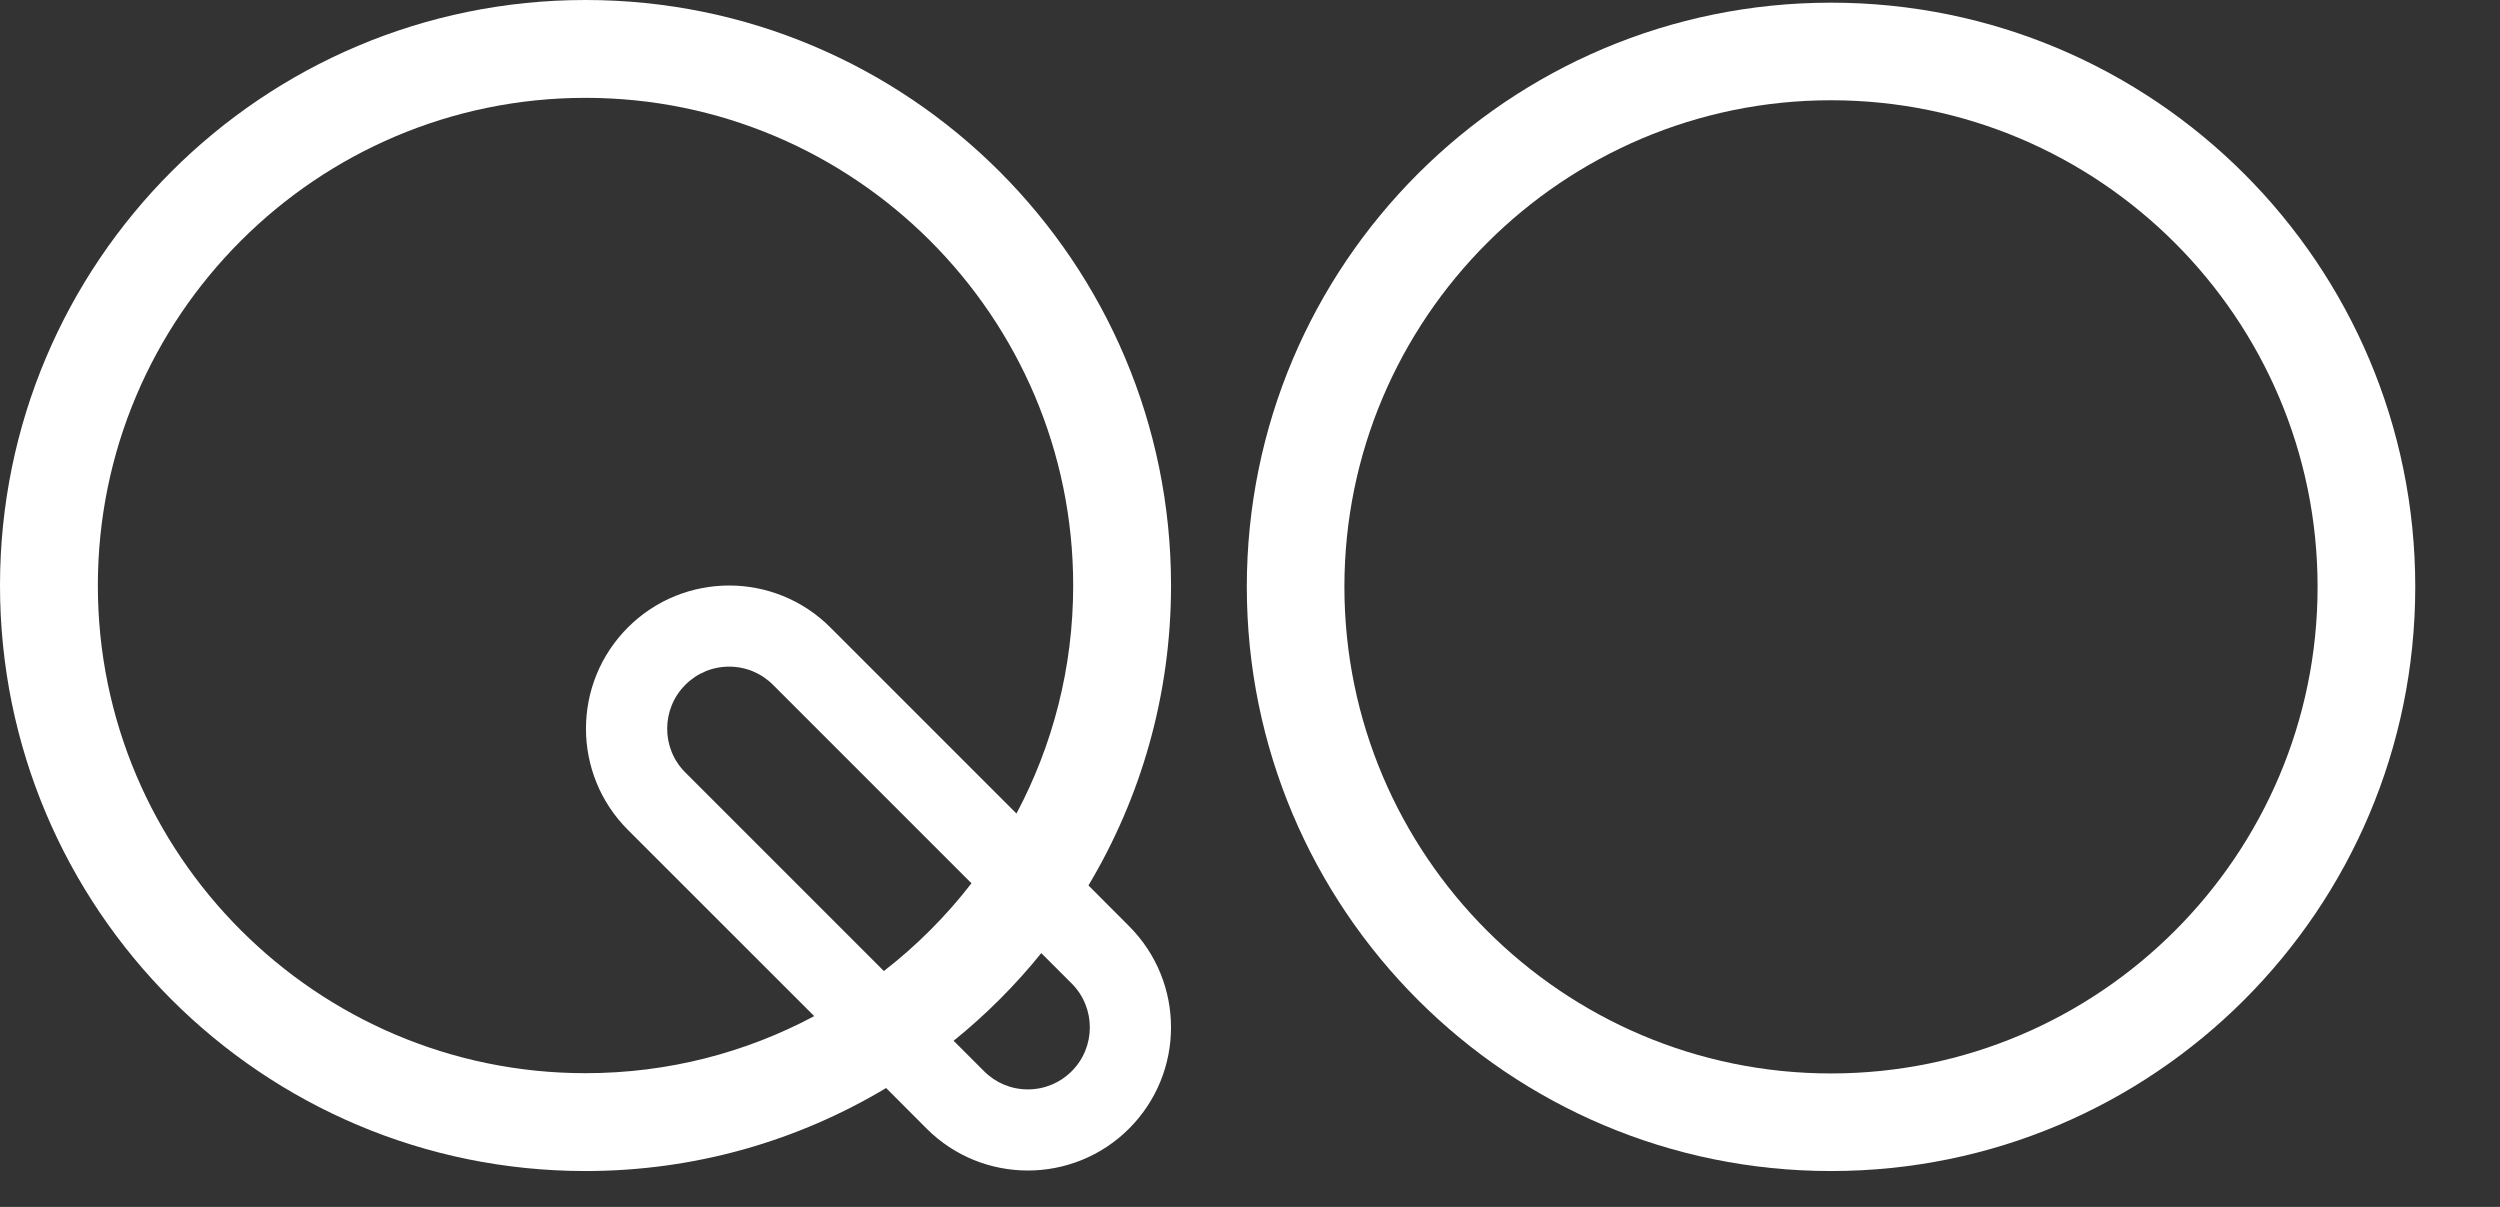
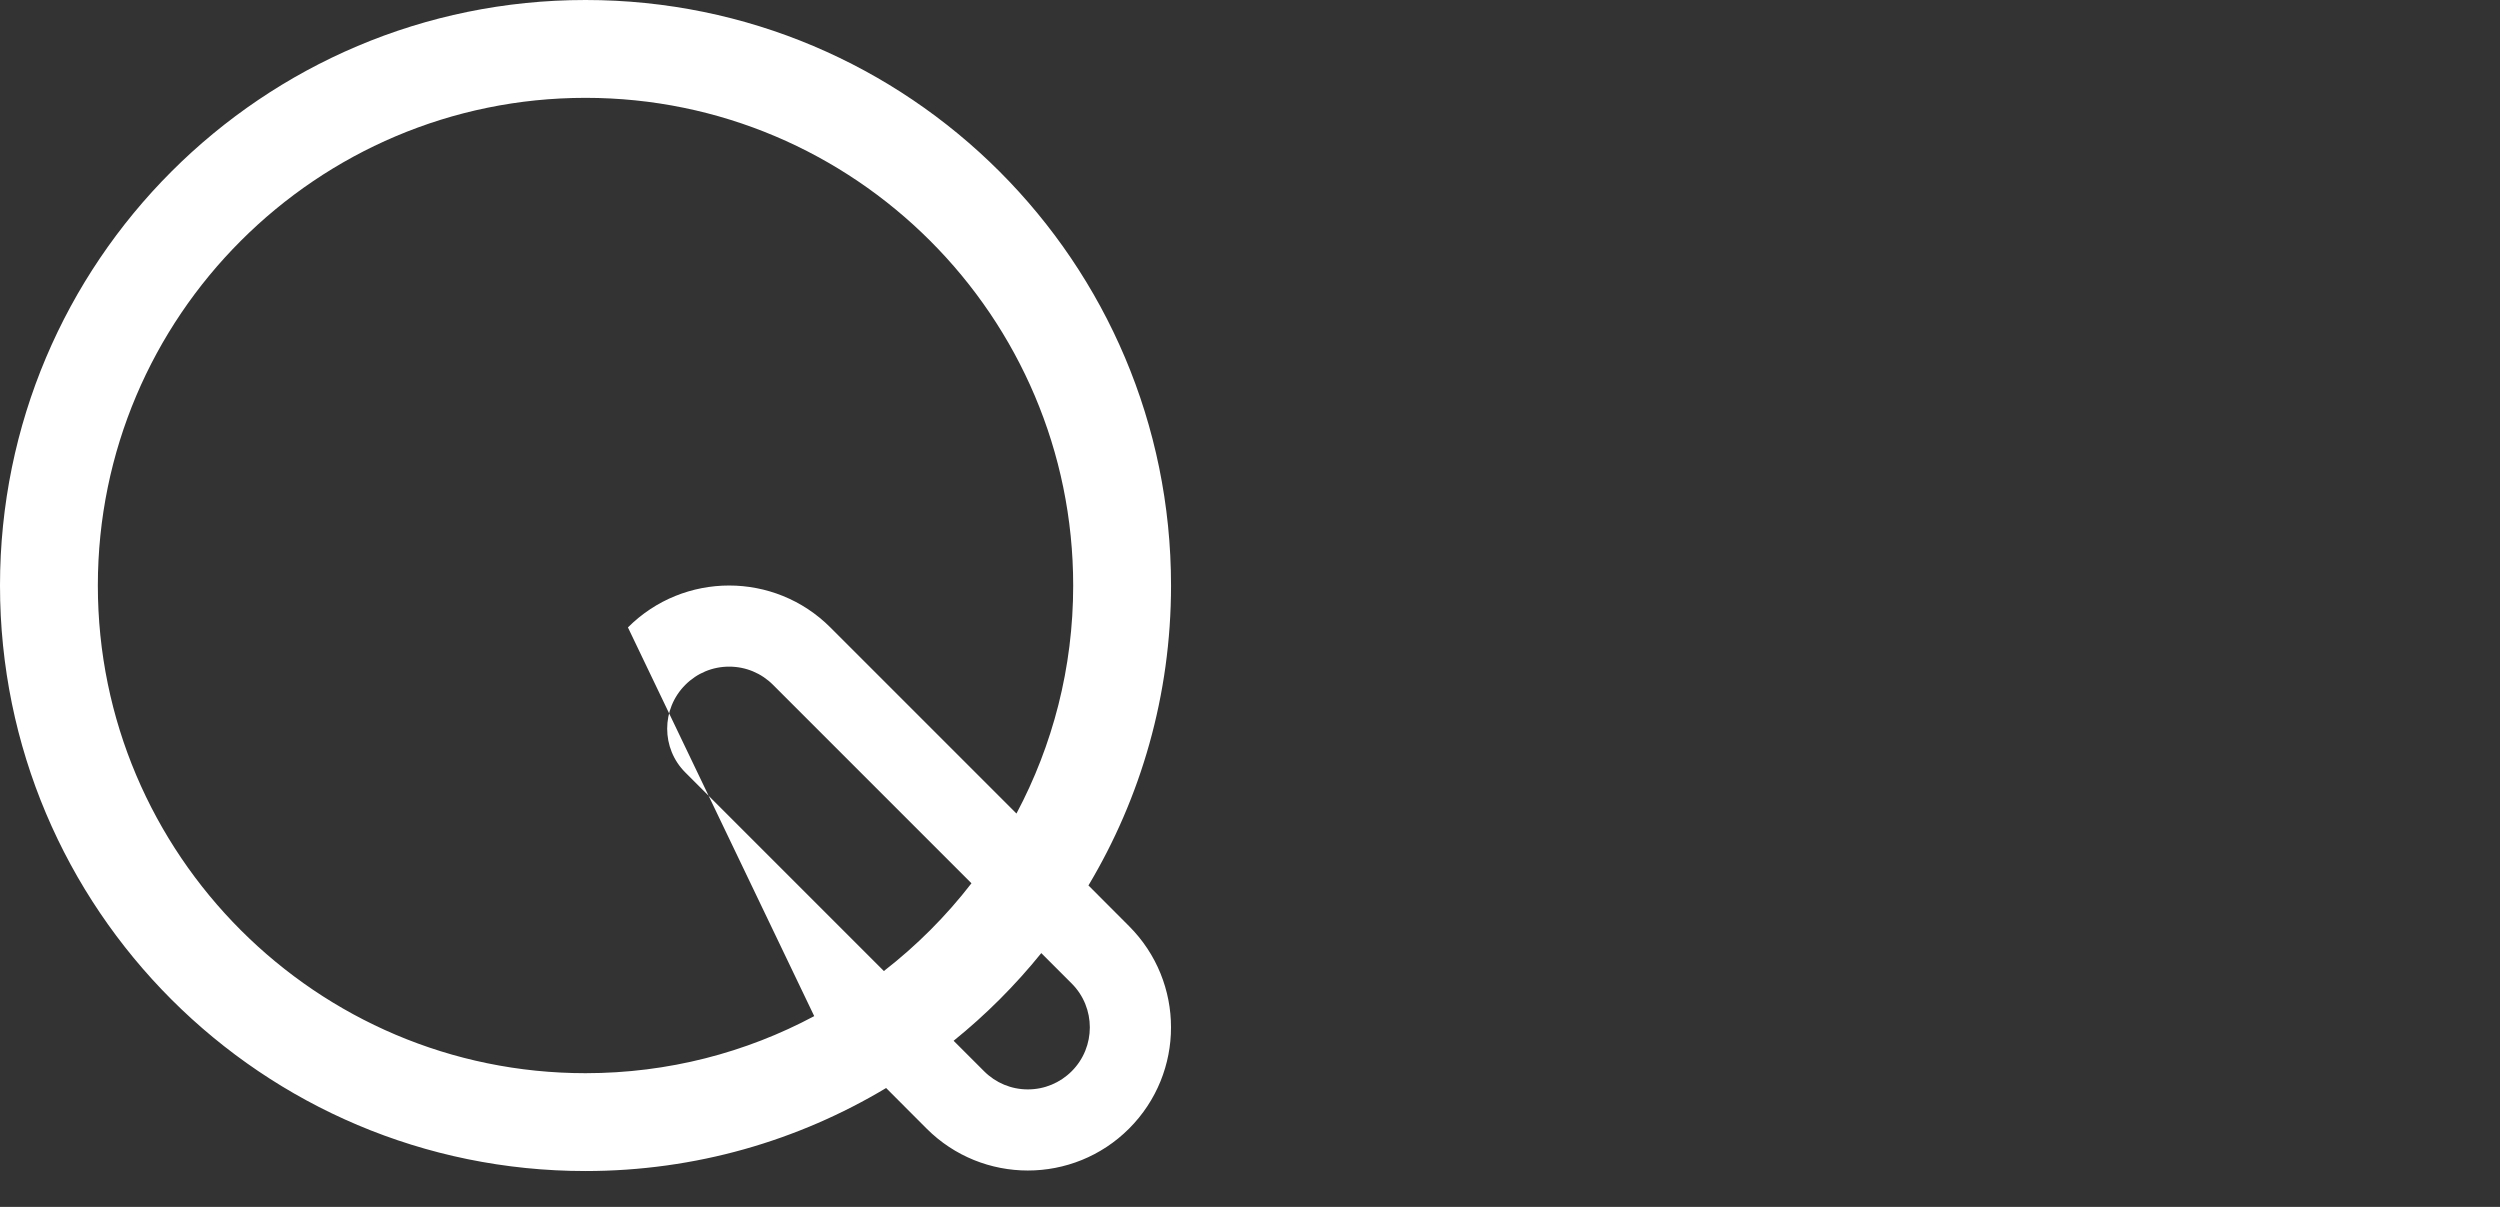
<svg xmlns="http://www.w3.org/2000/svg" fill="none" height="100%" overflow="visible" preserveAspectRatio="none" style="display: block;" viewBox="0 0 29 14" width="100%">
  <rect x="0" y="0" width="29" height="14" fill="#333333" stroke="none" />
  <g id="Vector">
-     <path d="M21.24 1.163C24.352 1.163 26.884 3.695 26.884 6.807C26.884 9.92 24.352 12.452 21.24 12.452C18.128 12.452 15.595 9.92 15.595 6.807C15.595 3.695 18.128 1.163 21.24 1.163ZM21.24 0.031C17.497 0.031 14.463 3.065 14.463 6.807C14.463 10.55 17.497 13.584 21.24 13.584C24.983 13.584 28.017 10.55 28.017 6.807C28.017 3.065 24.983 0.031 21.24 0.031Z" fill="white" />
-     <path d="M12.626 10.271C13.234 9.254 13.584 8.064 13.584 6.792C13.584 3.041 10.543 0 6.792 0C3.041 0 0 3.041 0 6.792C0 10.543 3.041 13.584 6.792 13.584C8.067 13.584 9.259 13.232 10.279 12.621L10.749 13.092C11.073 13.416 11.498 13.578 11.923 13.578C12.348 13.578 12.773 13.416 13.097 13.092C13.746 12.443 13.746 11.392 13.097 10.743L12.626 10.271ZM8.967 7.944L11.269 10.246C10.975 10.627 10.633 10.969 10.253 11.264L7.95 8.961C7.669 8.681 7.669 8.225 7.95 7.944C8.086 7.808 8.266 7.733 8.458 7.733C8.65 7.733 8.831 7.808 8.967 7.944ZM11.791 9.437L9.632 7.278C9.308 6.954 8.883 6.792 8.458 6.792C8.033 6.792 7.608 6.954 7.284 7.278C6.635 7.927 6.635 8.978 7.284 9.627L9.445 11.787C8.653 12.21 7.75 12.449 6.792 12.449C3.672 12.449 1.135 9.911 1.135 6.792C1.135 3.672 3.672 1.135 6.792 1.135C9.911 1.135 12.449 3.672 12.449 6.792C12.449 7.747 12.211 8.647 11.791 9.437ZM11.062 12.073C11.436 11.771 11.777 11.43 12.079 11.056L12.432 11.409C12.712 11.689 12.712 12.146 12.432 12.426C12.296 12.562 12.115 12.637 11.923 12.637C11.731 12.637 11.551 12.562 11.415 12.426L11.062 12.073Z" fill="white" />
+     <path d="M12.626 10.271C13.234 9.254 13.584 8.064 13.584 6.792C13.584 3.041 10.543 0 6.792 0C3.041 0 0 3.041 0 6.792C0 10.543 3.041 13.584 6.792 13.584C8.067 13.584 9.259 13.232 10.279 12.621L10.749 13.092C11.073 13.416 11.498 13.578 11.923 13.578C12.348 13.578 12.773 13.416 13.097 13.092C13.746 12.443 13.746 11.392 13.097 10.743L12.626 10.271ZM8.967 7.944L11.269 10.246C10.975 10.627 10.633 10.969 10.253 11.264L7.95 8.961C7.669 8.681 7.669 8.225 7.95 7.944C8.086 7.808 8.266 7.733 8.458 7.733C8.65 7.733 8.831 7.808 8.967 7.944ZM11.791 9.437L9.632 7.278C9.308 6.954 8.883 6.792 8.458 6.792C8.033 6.792 7.608 6.954 7.284 7.278L9.445 11.787C8.653 12.21 7.75 12.449 6.792 12.449C3.672 12.449 1.135 9.911 1.135 6.792C1.135 3.672 3.672 1.135 6.792 1.135C9.911 1.135 12.449 3.672 12.449 6.792C12.449 7.747 12.211 8.647 11.791 9.437ZM11.062 12.073C11.436 11.771 11.777 11.43 12.079 11.056L12.432 11.409C12.712 11.689 12.712 12.146 12.432 12.426C12.296 12.562 12.115 12.637 11.923 12.637C11.731 12.637 11.551 12.562 11.415 12.426L11.062 12.073Z" fill="white" />
  </g>
</svg>